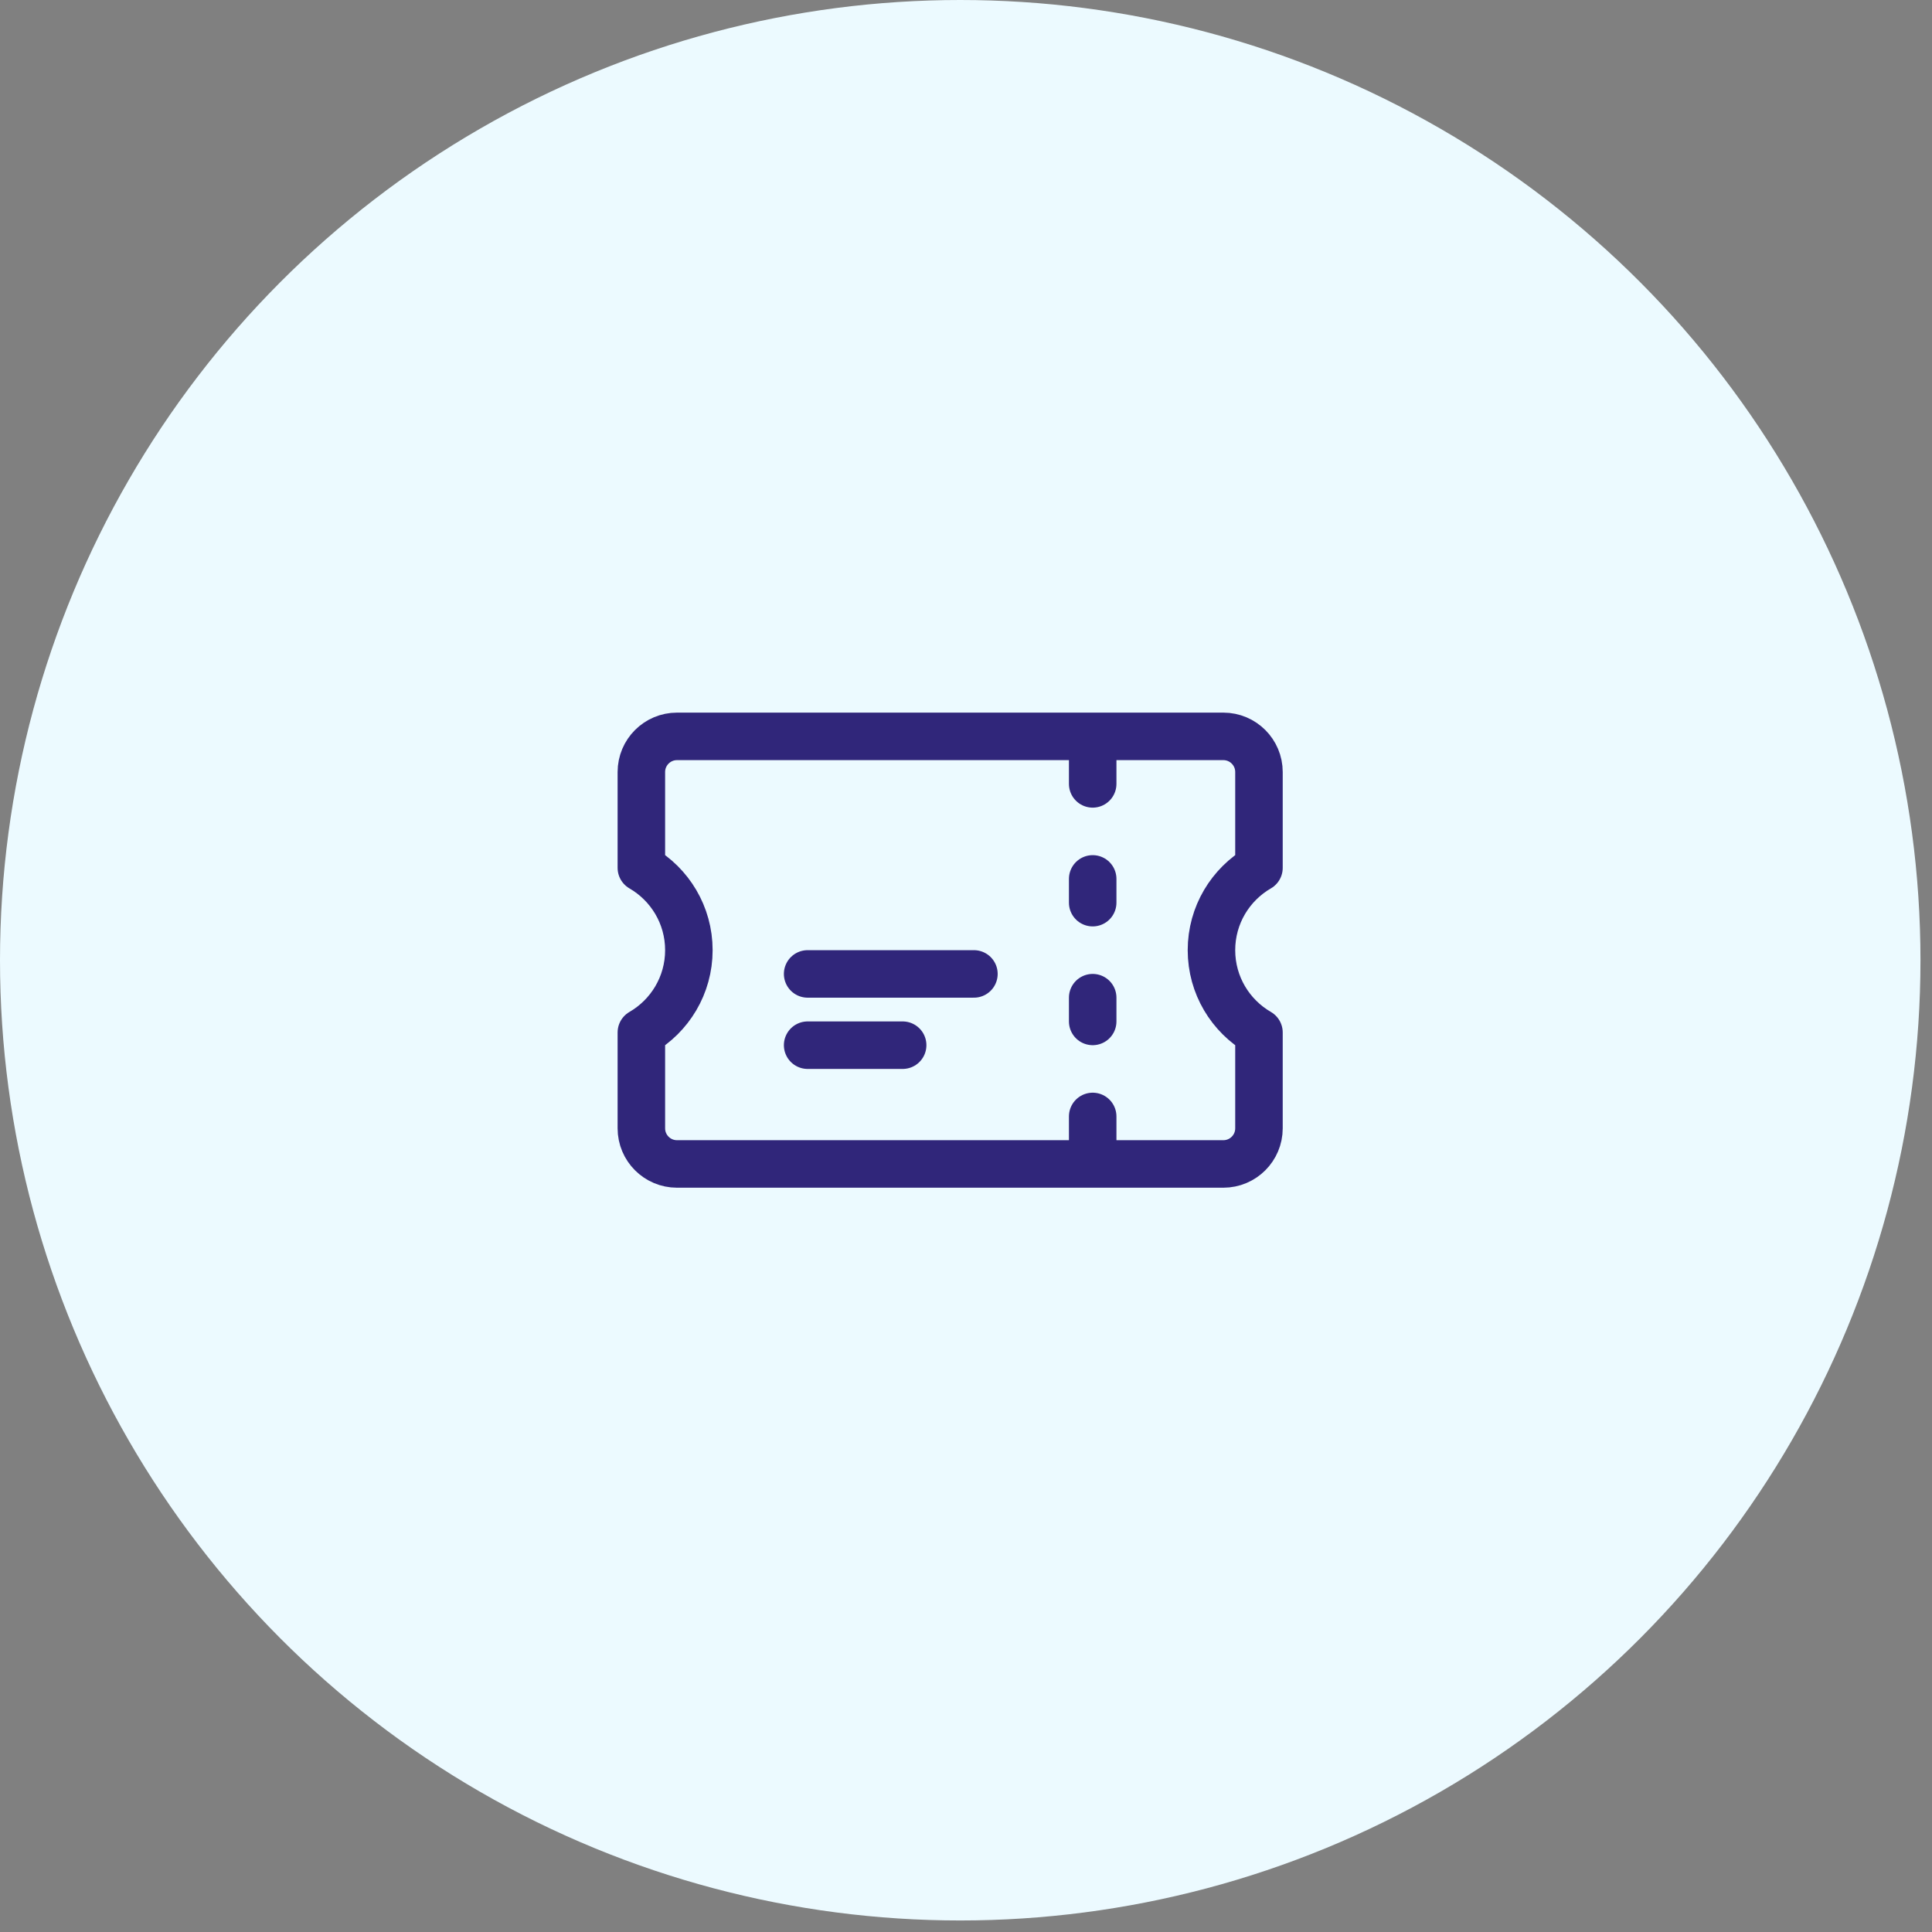
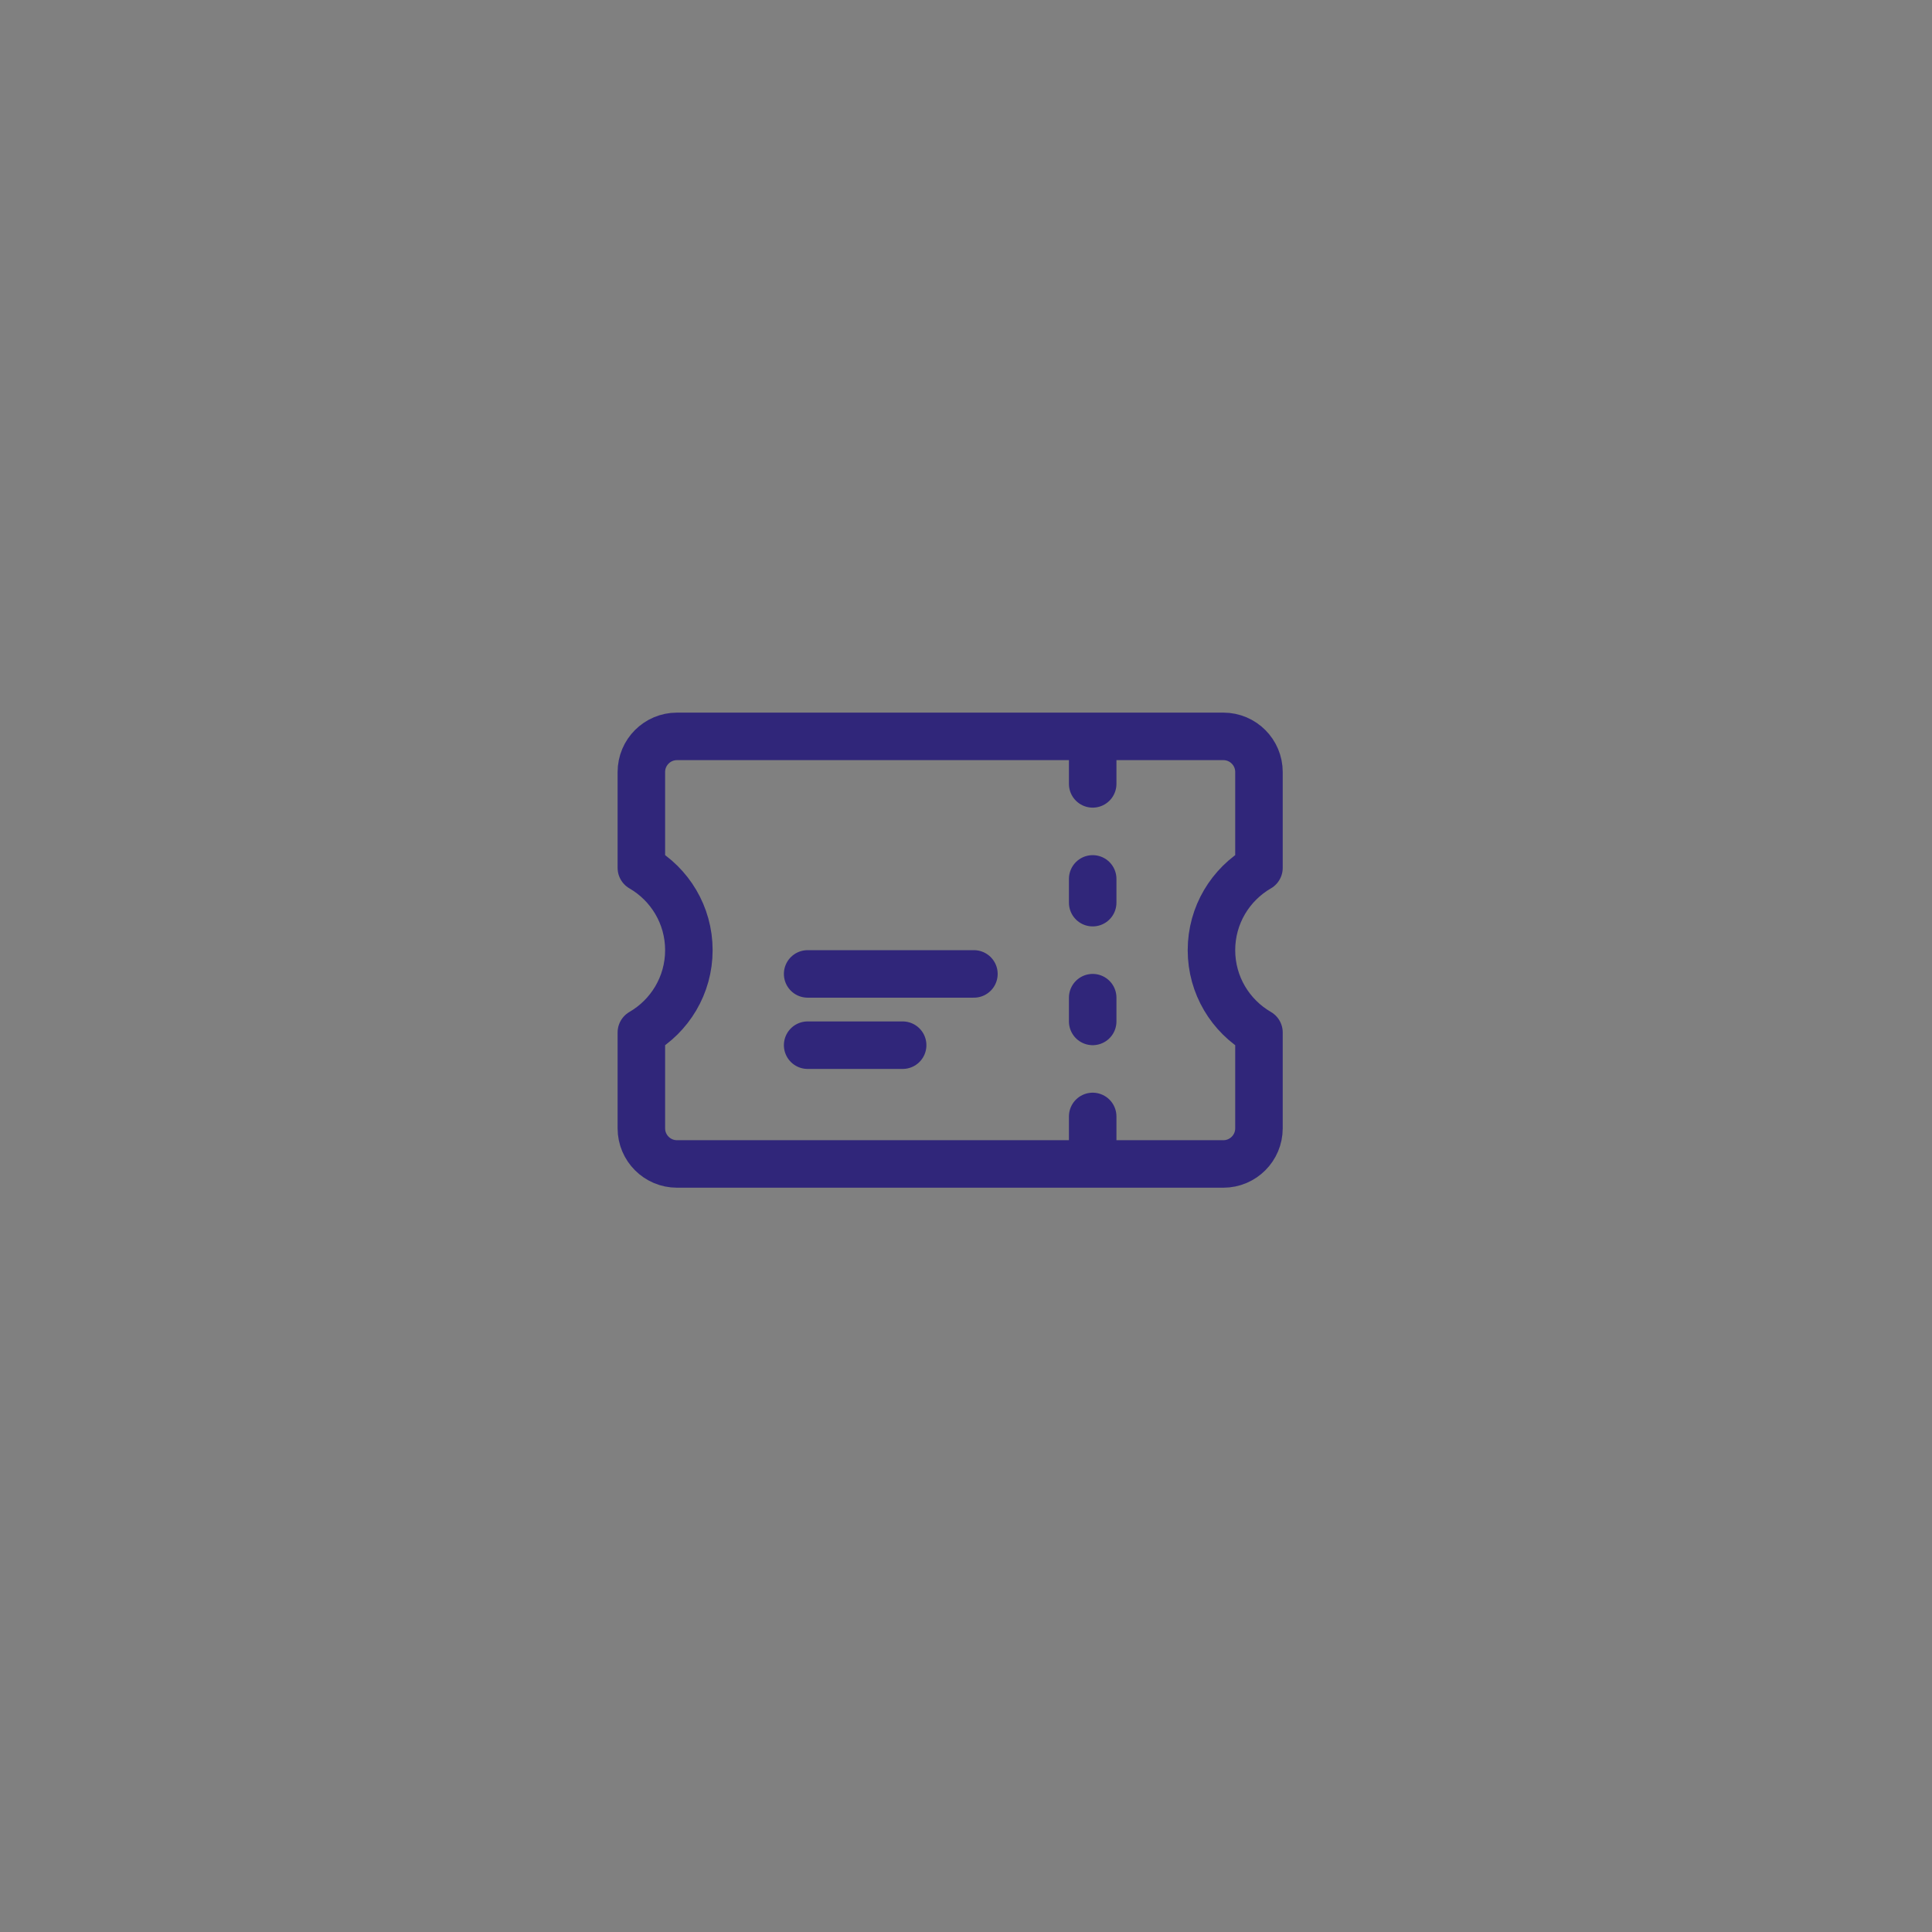
<svg xmlns="http://www.w3.org/2000/svg" width="61" height="61" viewBox="0 0 61 61" fill="none">
  <rect x="0" y="0" width="61" height="61" fill="#808080" stroke="none" />
-   <circle cx="30.318" cy="30.318" r="30.318" fill="#ECFAFF" />
  <path d="M34.5 24V24.75M34.5 27.75V28.5M34.5 31.5V32.25M34.5 35.25V36M25.5 30.75H30.75M25.5 33H28.5M21.375 23.25C20.754 23.25 20.25 23.754 20.25 24.375V27.401C21.147 27.92 21.75 28.89 21.75 30C21.75 31.11 21.147 32.08 20.25 32.599V35.625C20.25 36.246 20.754 36.75 21.375 36.75H38.625C39.246 36.75 39.75 36.246 39.75 35.625V32.599C38.853 32.08 38.25 31.11 38.25 30C38.25 28.89 38.853 27.92 39.75 27.401V24.375C39.75 23.754 39.246 23.25 38.625 23.25H21.375Z" stroke="#30267A" stroke-width="1.5" stroke-linecap="round" stroke-linejoin="round" />
</svg>